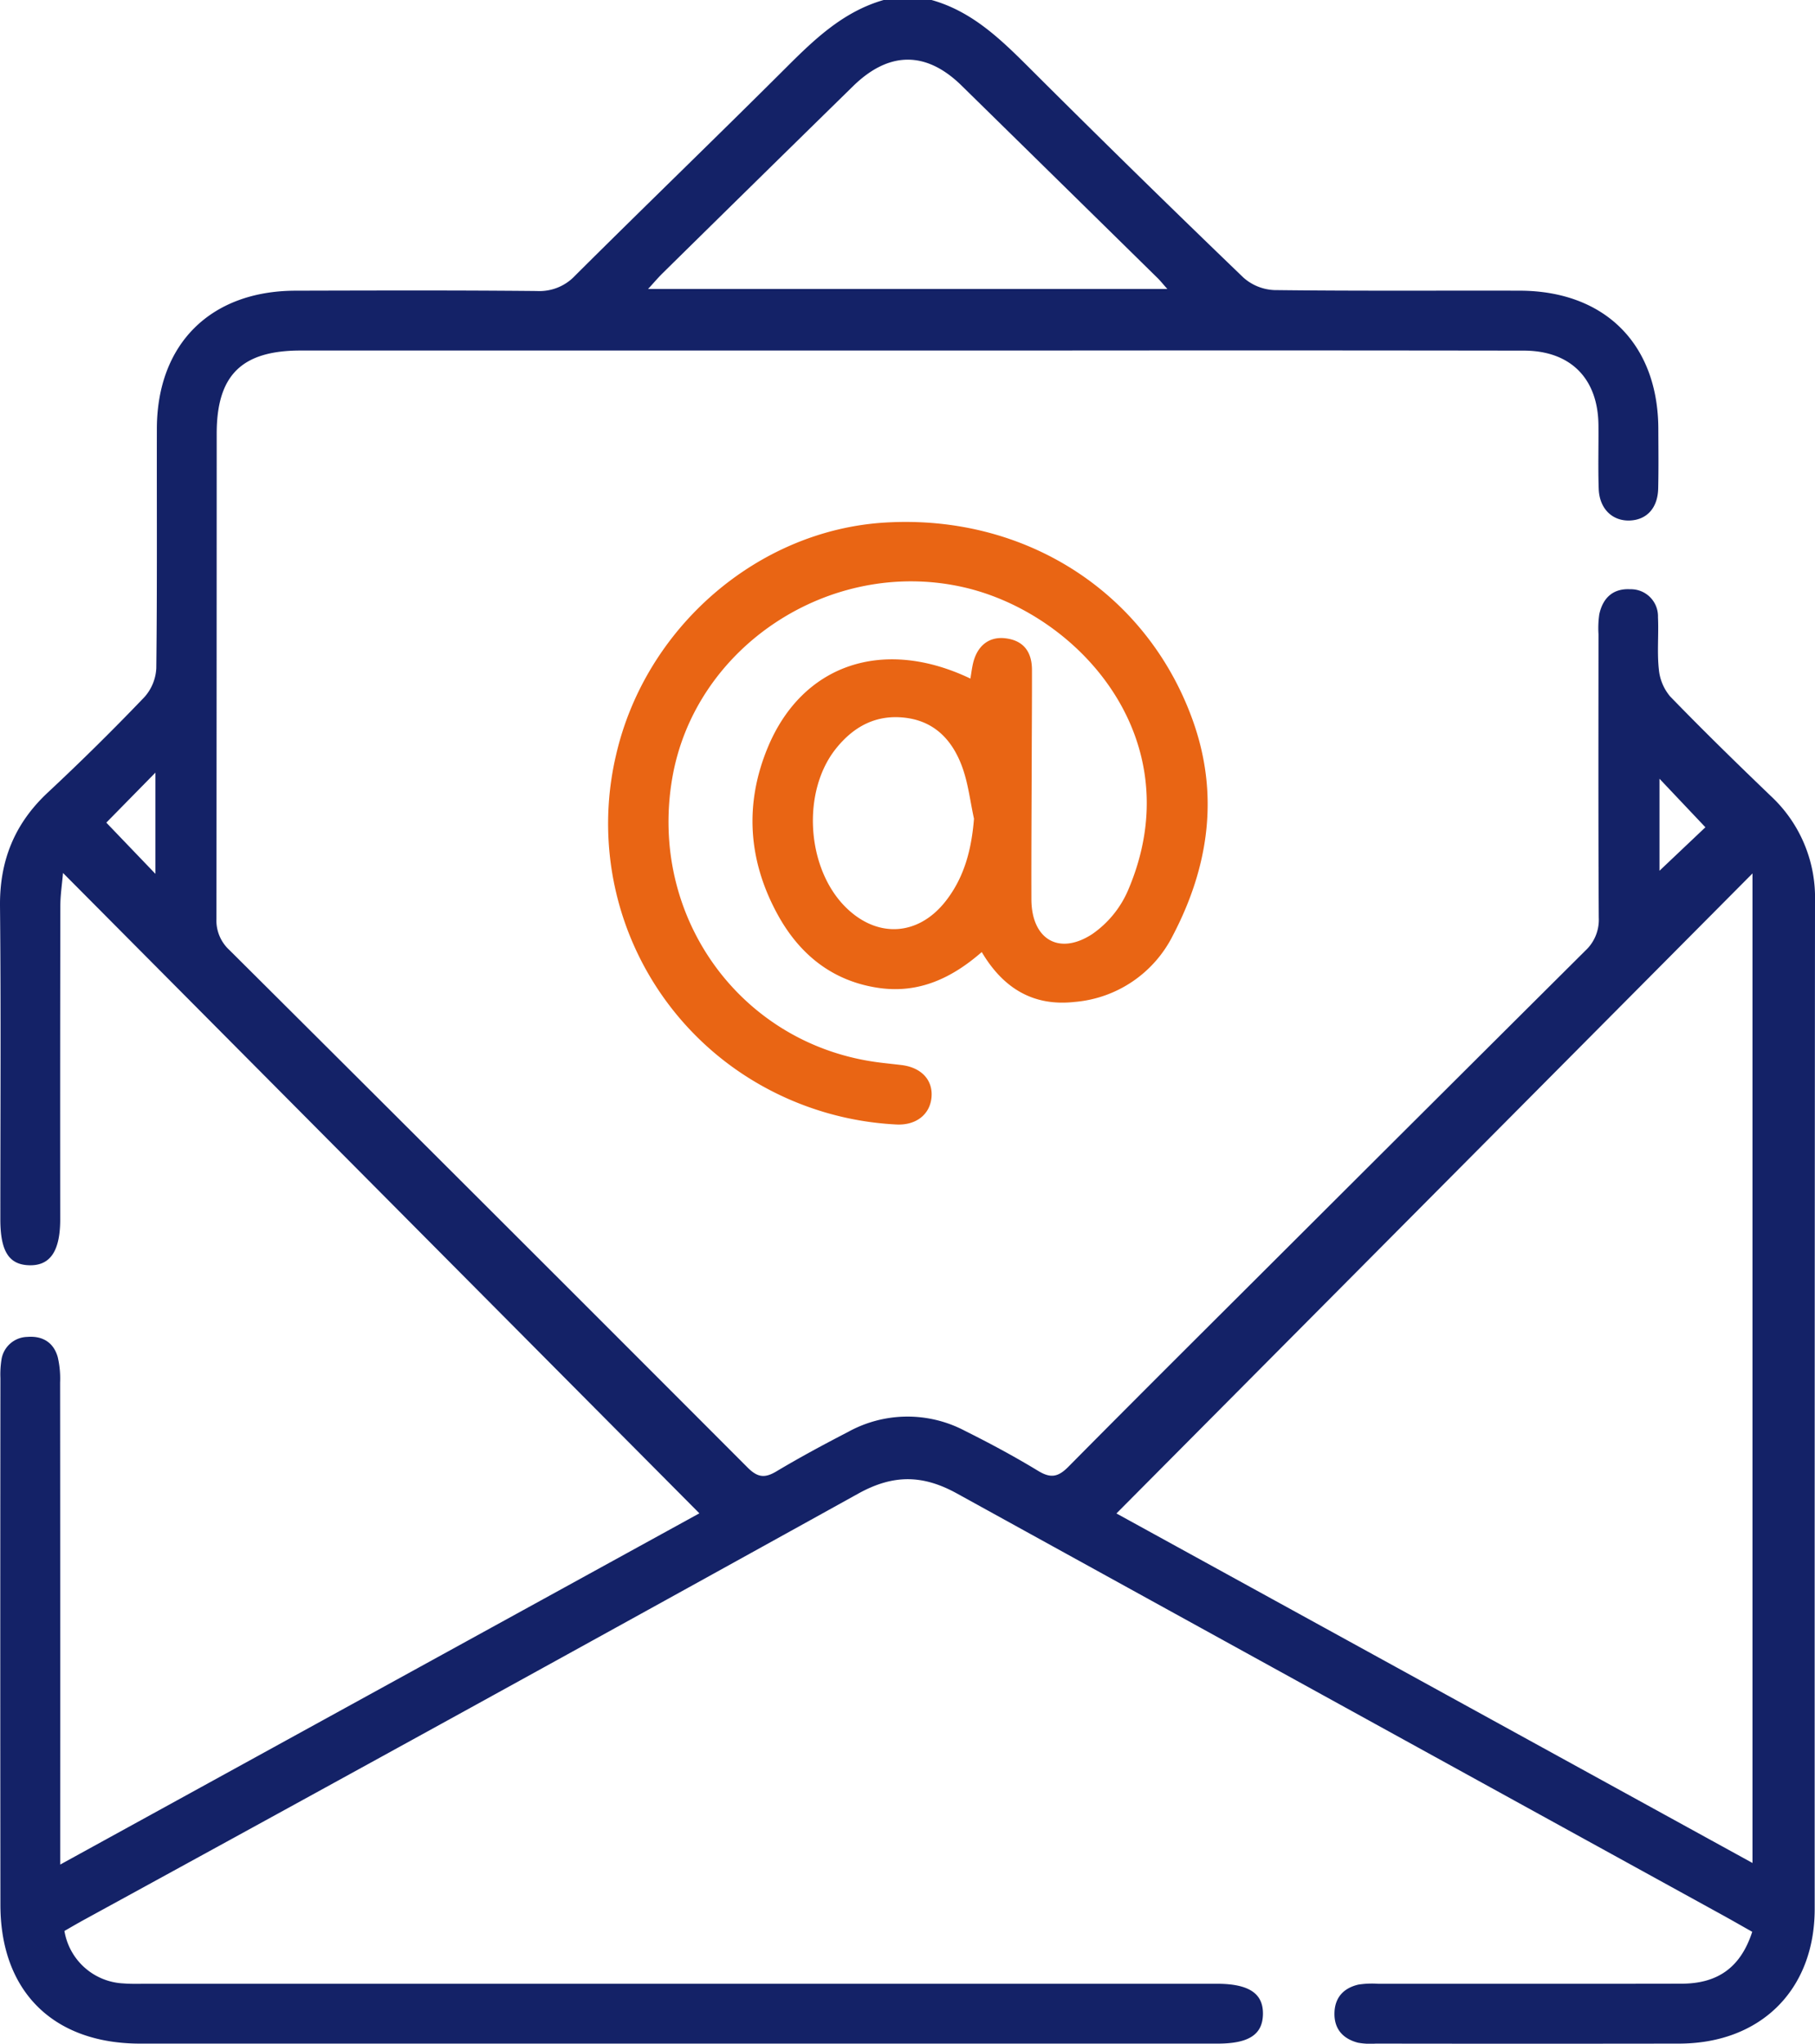
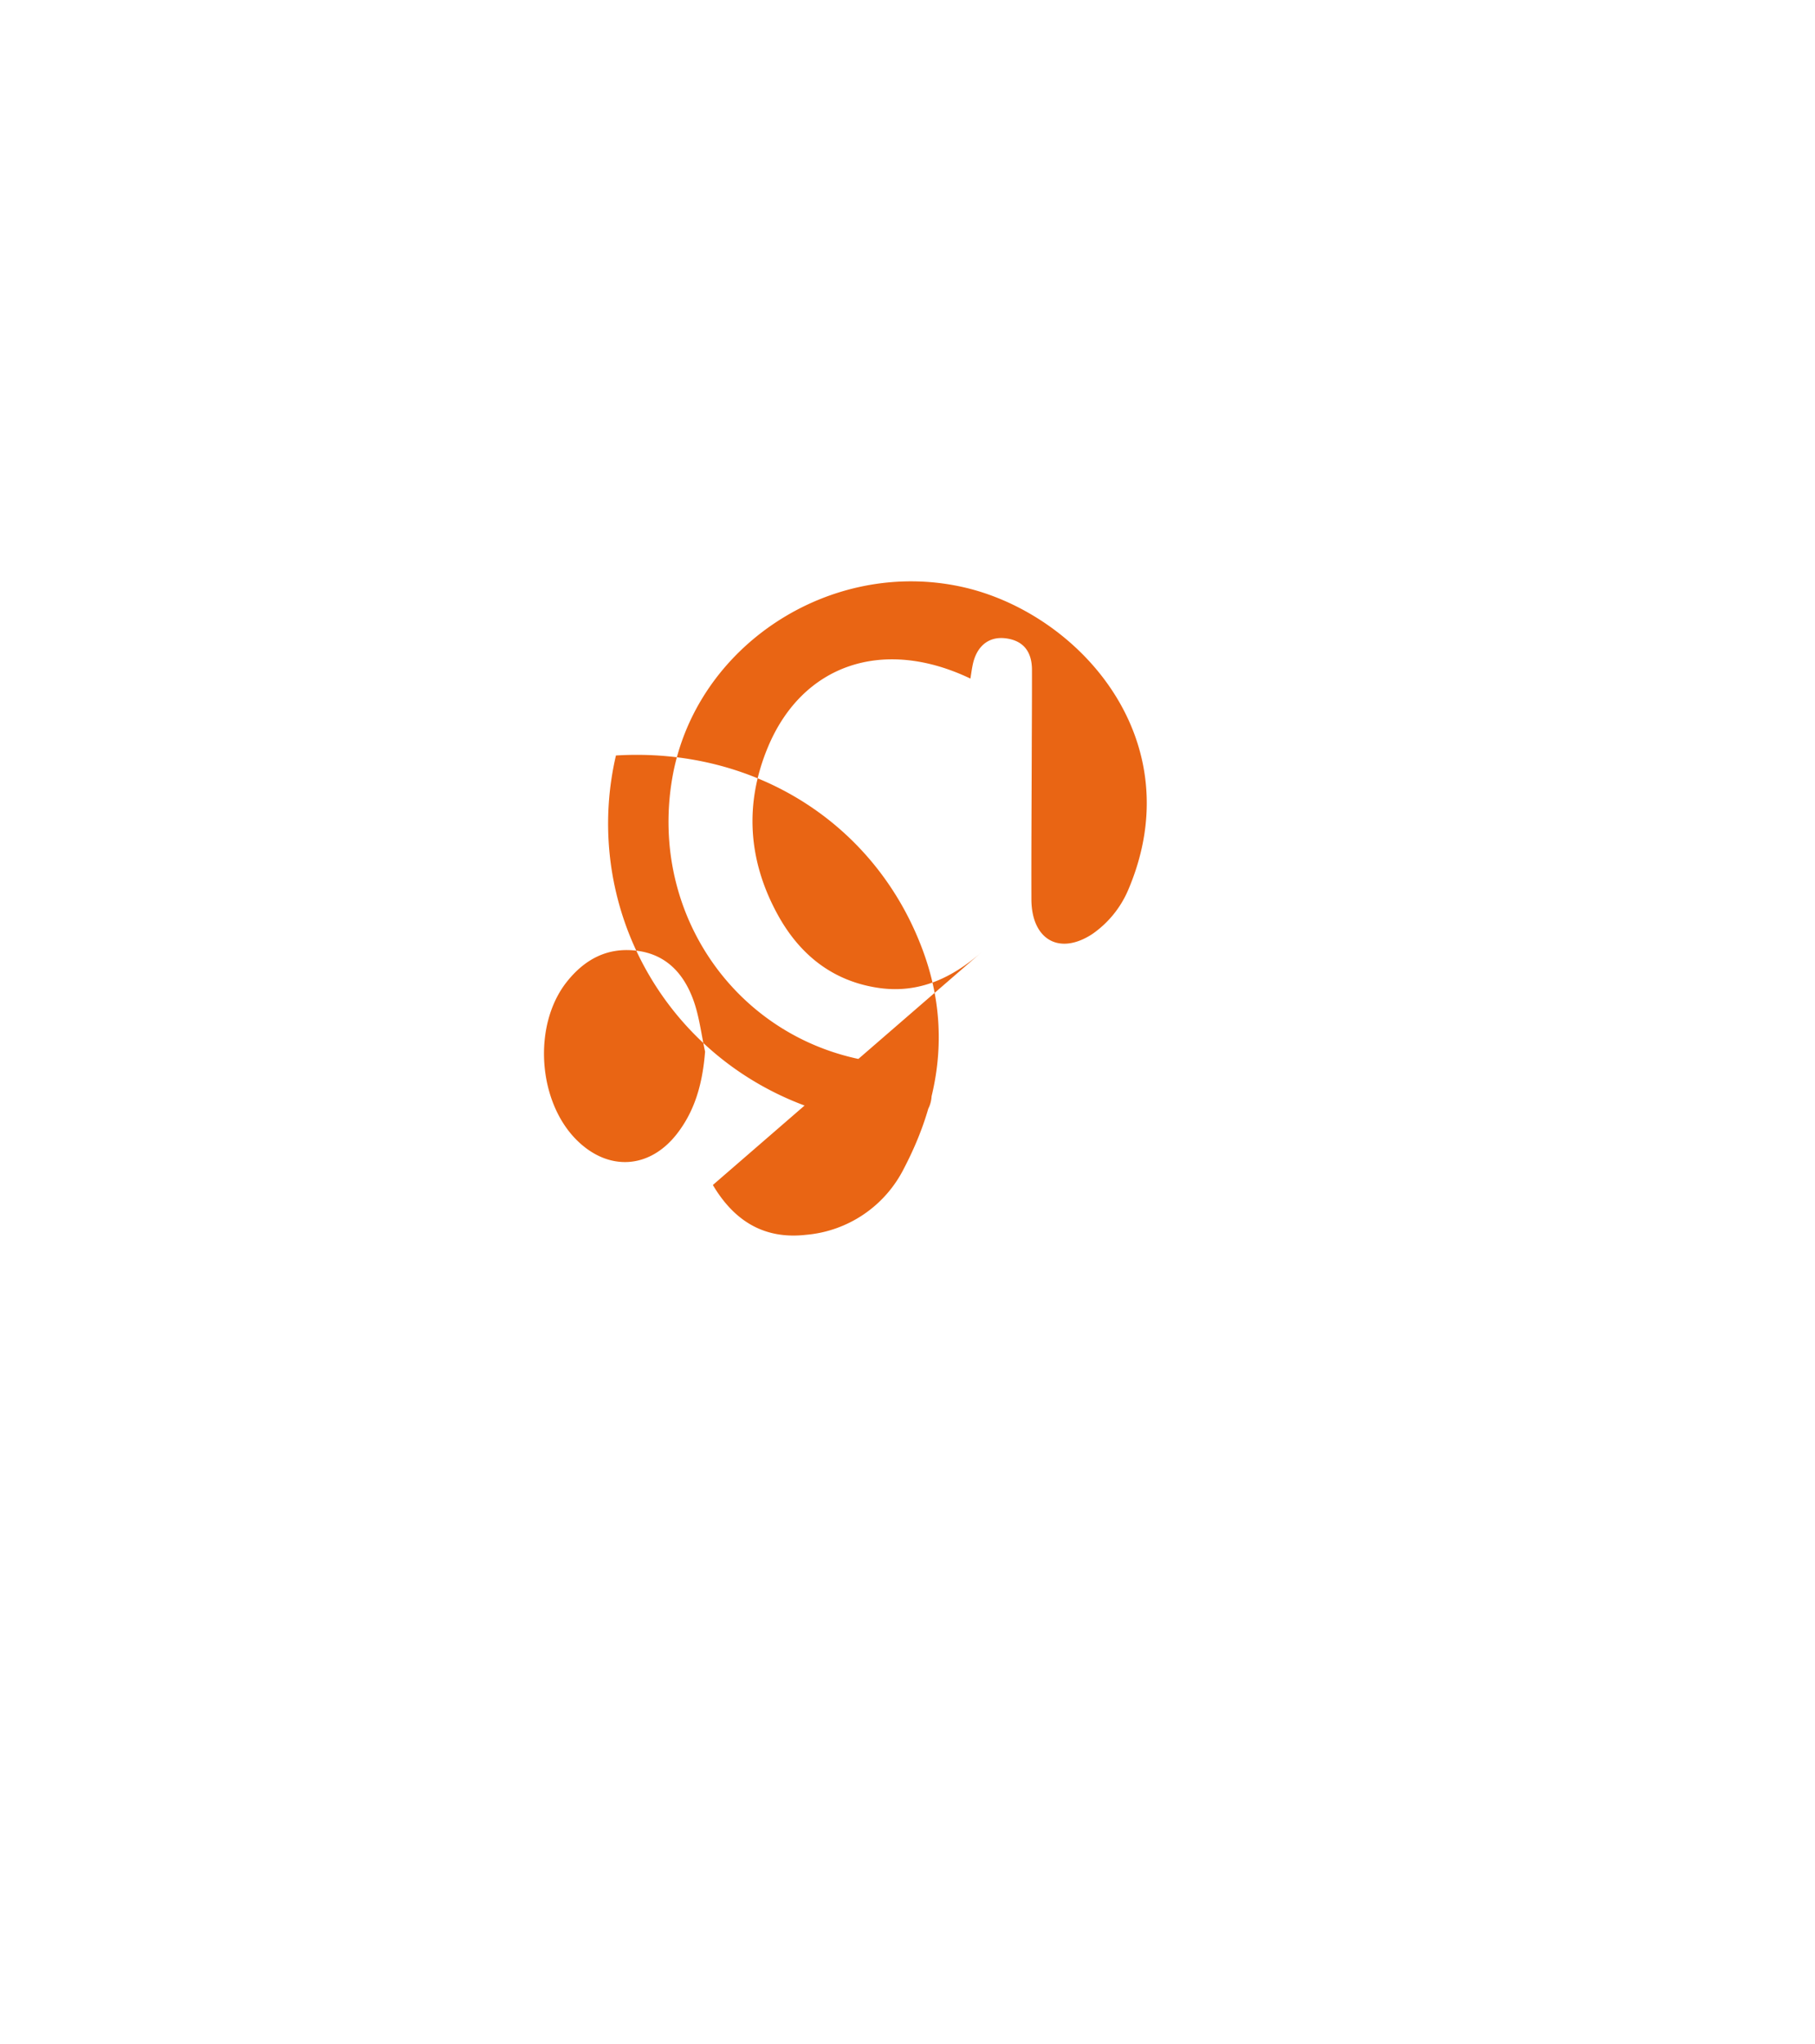
<svg xmlns="http://www.w3.org/2000/svg" width="340.426" height="383.268" viewBox="0 0 340.426 383.268">
  <g id="Group_149" data-name="Group 149" transform="translate(-3756.891 -6765)">
-     <path id="Path_340" data-name="Path 340" d="M193.612,0c7.615,2.131,13,7.386,18.4,12.777q19.868,19.824,40.1,39.281A9.291,9.291,0,0,0,257.9,54.4c15.342.189,30.687.076,46.031.113,15.952.038,25.934,10,26,25.873.014,3.742.063,7.486-.026,11.227-.086,3.649-2.127,5.869-5.308,6-3.279.132-5.712-2.2-5.844-5.916-.142-3.987-.014-7.982-.052-11.974-.084-8.742-5.227-13.957-14-13.969q-45.471-.064-90.942-.018-69.235,0-138.471,0c-11.08,0-15.751,4.627-15.752,15.6q-.007,45.47-.05,90.941a7.532,7.532,0,0,0,2.422,5.878Q110.584,226.6,159.1,275.2c1.864,1.868,3.2,2.057,5.4.744,4.382-2.619,8.887-5.041,13.422-7.389a23.054,23.054,0,0,1,21.907-.249c4.679,2.335,9.3,4.812,13.769,7.528,2.356,1.432,3.747,1.188,5.683-.768,14.215-14.364,28.558-28.6,42.862-42.878q27.02-26.964,54.08-53.889a7.885,7.885,0,0,0,2.537-6.212c-.1-17.714-.057-35.429-.05-53.143a18.212,18.212,0,0,1,.146-3.729c.648-3.062,2.575-4.893,5.787-4.712a5.08,5.08,0,0,1,5.223,5.26c.152,3.236-.186,6.511.159,9.718a9.185,9.185,0,0,0,2.127,5.131c6.161,6.359,12.5,12.547,18.891,18.68A25.994,25.994,0,0,1,359.317,169q-.081,94.5-.057,188.994c-.015,15.254-10.2,25.231-25.435,25.252q-28.443.041-56.885,0a13.362,13.362,0,0,1-3.35-.168c-2.848-.753-4.511-2.613-4.4-5.675.1-2.884,1.79-4.6,4.491-5.224a16.733,16.733,0,0,1,3.727-.15c18.961-.008,37.923.018,56.885-.019,6.86-.014,11.1-3.114,13.25-9.729-1.862-1.049-3.778-2.153-5.716-3.218Q270.1,319.616,198.414,280.1c-6.476-3.587-12.025-3.608-18.542,0Q107.293,320.317,34.483,360.12c-1.192.656-2.365,1.346-3.506,2a11.772,11.772,0,0,0,11.055,9.838c1.488.124,2.992.066,4.488.066q100.3,0,200.6,0c6.006,0,8.729,1.8,8.653,5.724-.075,3.818-2.673,5.5-8.506,5.5q-101.046,0-202.092,0c-16.282,0-26.19-9.789-26.207-25.992q-.051-49.4,0-98.8a17.676,17.676,0,0,1,.181-3.355A5.016,5.016,0,0,1,24,250.716c2.829-.232,4.922,1,5.713,3.756a17.624,17.624,0,0,1,.45,4.808q.036,42.664.018,85.328v5.063L150.069,283.8,30.708,163.711c-.186,2.188-.5,4.189-.5,6.19q-.056,29.379-.024,58.757c0,5.976-1.878,8.736-5.83,8.621-3.8-.11-5.393-2.641-5.4-8.591,0-19.586.13-39.173-.062-58.756-.084-8.533,2.734-15.488,8.966-21.307q9.3-8.682,18.105-17.877a8.761,8.761,0,0,0,2.243-5.448c.178-14.968.076-29.939.107-44.908C48.347,64.53,58.358,54.555,74.3,54.516c15.094-.037,30.19-.088,45.283.06a9.155,9.155,0,0,0,7.2-2.909c13.173-13.112,26.552-26.016,39.709-39.144C171.81,7.214,177.174,2.138,184.63,0ZM347.593,163.8l-119.3,120.024,119.3,65.548ZM140.443,54.2h97.4c-.846-.953-1.3-1.531-1.821-2.043q-18.4-18.084-36.817-36.146C192.554,9.517,185.6,9.6,178.9,16.156q-17.9,17.525-35.746,35.1c-.84.827-1.6,1.734-2.712,2.942m-92.4,109.678V144.892l-9.211,9.38,9.211,9.606m282.106-.582,8.612-8.156-8.612-9.1Z" transform="translate(3738 6765)" fill="#142267" />
-     <path id="Path_341" data-name="Path 341" d="M203.029,178.544c-5.681,4.959-11.886,7.809-19.337,6.724-8.691-1.266-14.857-6.3-18.945-13.763-5.52-10.078-6.276-20.683-1.841-31.347,6.481-15.583,21.629-20.718,38-12.9.139-.864.244-1.656.4-2.439.686-3.563,2.953-5.511,6.185-5.116,3.415.417,4.953,2.588,4.958,5.91.01,5.364-.029,10.728-.044,16.091-.026,8.981-.088,17.962-.062,26.943.02,7.468,5.145,10.615,11.42,6.52a19.219,19.219,0,0,0,6.675-8.13c12.2-28.359-9.3-52.176-31.126-56.978-24.752-5.445-50.057,11.141-54.324,35.831-4.518,26.152,12.958,50.139,38.89,53.37,1.361.17,2.726.308,4.088.472,3.745.45,5.943,2.821,5.64,6.075-.3,3.218-2.92,5.288-6.66,5.07a57.526,57.526,0,0,1-25.267-7.321,56.315,56.315,0,0,1-27.26-61.877C139.9,117.7,160.975,99.451,184.855,98c26.2-1.6,49.016,12.955,57.7,36.943,5.068,14.007,3.077,27.564-3.658,40.452a22.709,22.709,0,0,1-18.416,12.5c-7.838.883-13.457-2.61-17.448-9.348m-1.459-25.011c-.716-3.259-1.086-6.645-2.226-9.748-1.757-4.782-4.94-8.385-10.367-9.146-5.61-.785-9.967,1.537-13.36,5.828-6.385,8.073-5.456,22.347,1.864,29.64,5.908,5.884,13.619,5.47,18.774-1.109,3.517-4.49,4.862-9.732,5.315-15.465" transform="translate(3738 6765)" fill="#e96514" />
+     <path id="Path_341" data-name="Path 341" d="M203.029,178.544c-5.681,4.959-11.886,7.809-19.337,6.724-8.691-1.266-14.857-6.3-18.945-13.763-5.52-10.078-6.276-20.683-1.841-31.347,6.481-15.583,21.629-20.718,38-12.9.139-.864.244-1.656.4-2.439.686-3.563,2.953-5.511,6.185-5.116,3.415.417,4.953,2.588,4.958,5.91.01,5.364-.029,10.728-.044,16.091-.026,8.981-.088,17.962-.062,26.943.02,7.468,5.145,10.615,11.42,6.52a19.219,19.219,0,0,0,6.675-8.13c12.2-28.359-9.3-52.176-31.126-56.978-24.752-5.445-50.057,11.141-54.324,35.831-4.518,26.152,12.958,50.139,38.89,53.37,1.361.17,2.726.308,4.088.472,3.745.45,5.943,2.821,5.64,6.075-.3,3.218-2.92,5.288-6.66,5.07a57.526,57.526,0,0,1-25.267-7.321,56.315,56.315,0,0,1-27.26-61.877c26.2-1.6,49.016,12.955,57.7,36.943,5.068,14.007,3.077,27.564-3.658,40.452a22.709,22.709,0,0,1-18.416,12.5c-7.838.883-13.457-2.61-17.448-9.348m-1.459-25.011c-.716-3.259-1.086-6.645-2.226-9.748-1.757-4.782-4.94-8.385-10.367-9.146-5.61-.785-9.967,1.537-13.36,5.828-6.385,8.073-5.456,22.347,1.864,29.64,5.908,5.884,13.619,5.47,18.774-1.109,3.517-4.49,4.862-9.732,5.315-15.465" transform="translate(3738 6765)" fill="#e96514" />
  </g>
</svg>